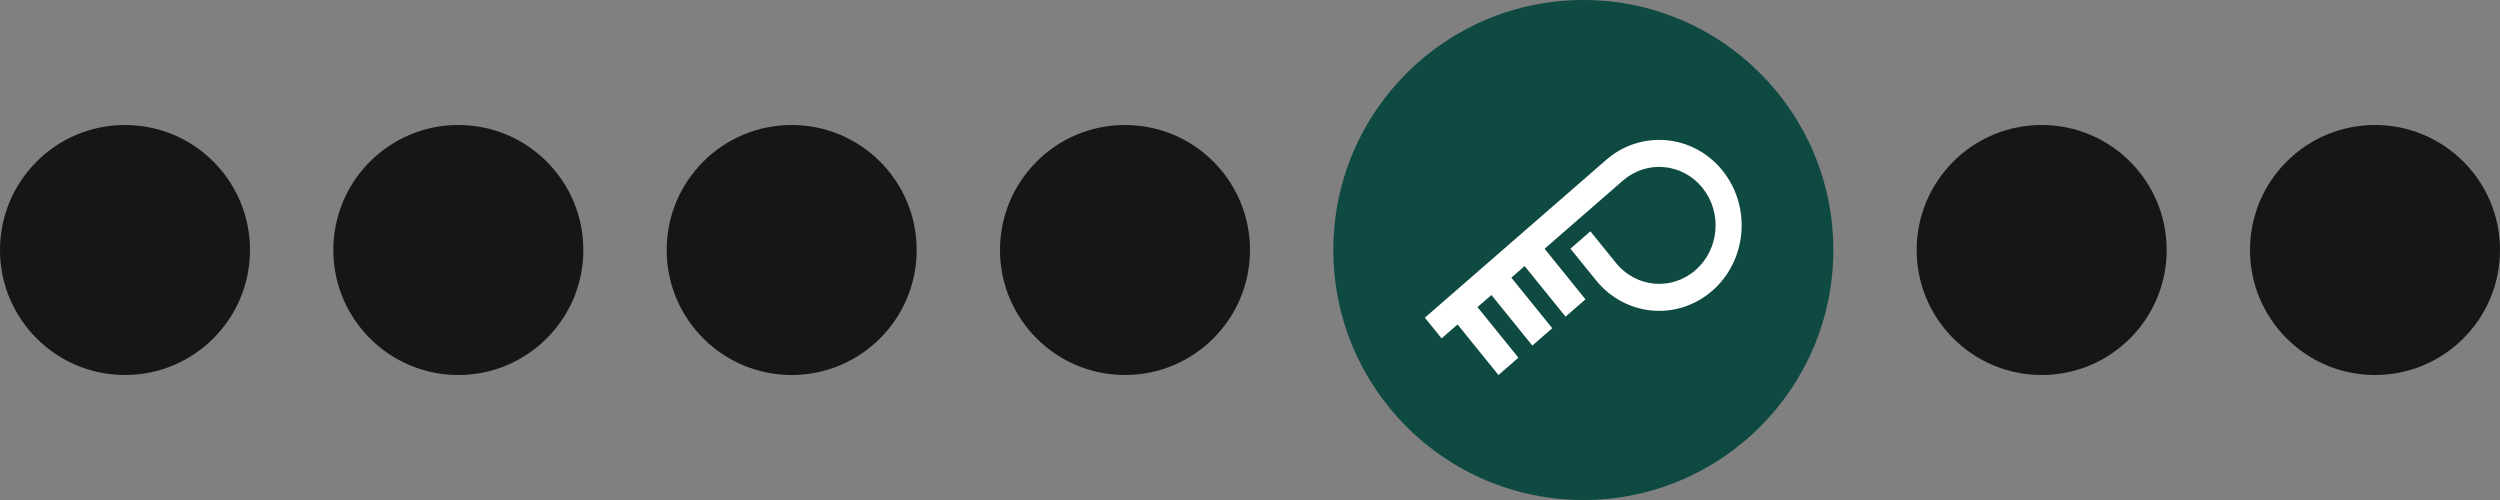
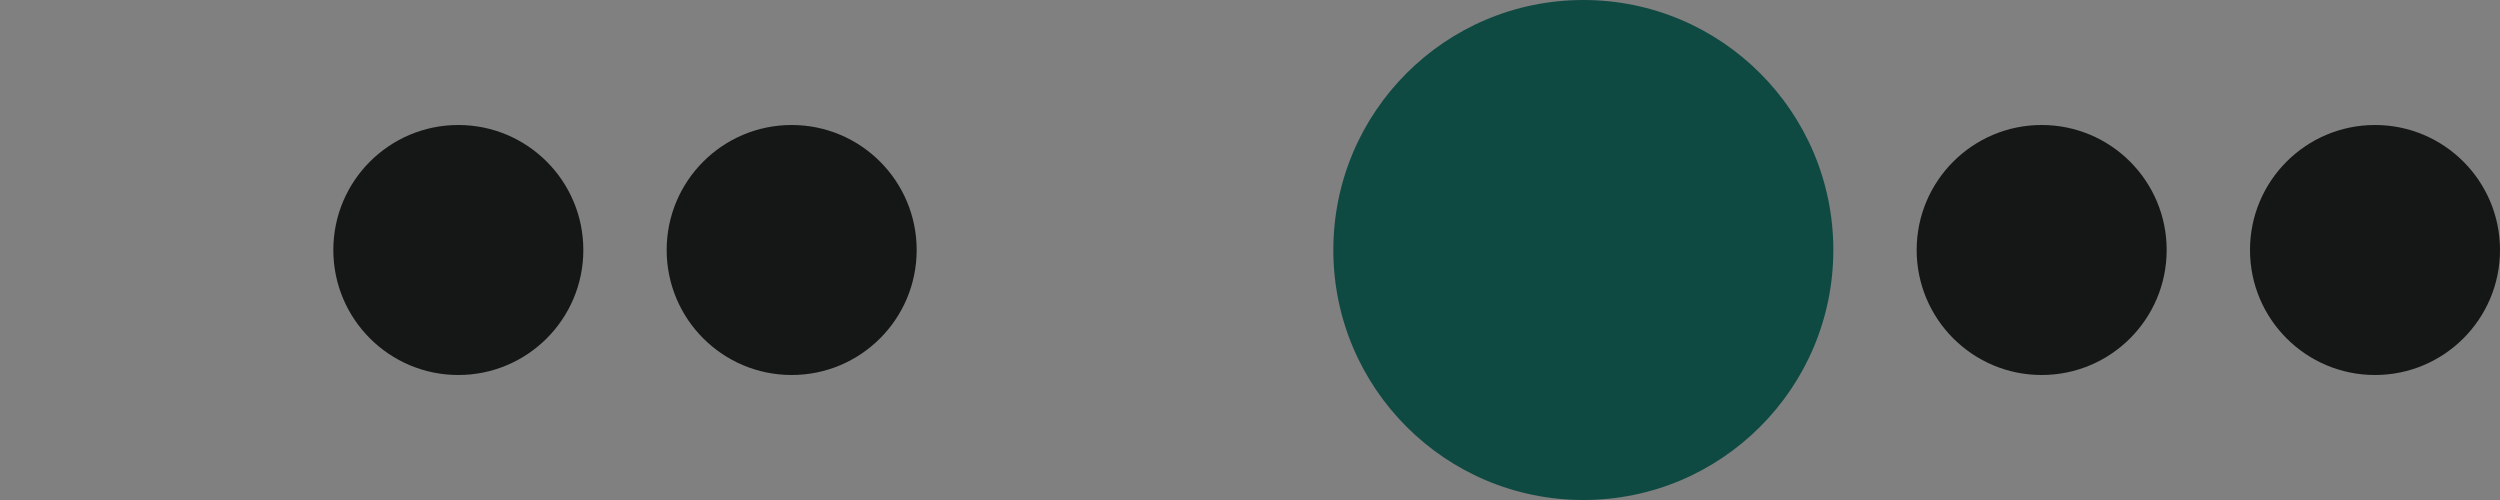
<svg xmlns="http://www.w3.org/2000/svg" width="150" height="30" viewBox="0 0 150 30" fill="none">
  <rect x="0" y="0" width="150" height="30" fill="#808080" stroke="none" />
-   <circle cx="7.5" cy="15" r="7.5" fill="#151616" />
  <circle cx="27.5" cy="15" r="7.5" fill="#151616" />
  <circle cx="47.5" cy="15" r="7.5" fill="#151616" />
-   <circle cx="67.5" cy="15" r="7.5" fill="#151616" />
  <circle cx="95" cy="15" r="15" fill="#0F4A42" />
  <g clip-path="url(#clip0_161_264)">
-     <path d="M103.341 10.223C101.588 8.057 98.462 7.773 96.373 9.591L85.492 19.061L86.496 20.302L87.454 19.468L89.908 22.501L91.104 21.46L88.65 18.427L89.485 17.7L91.939 20.733L93.135 19.693L90.681 16.66L91.479 15.965L93.933 18.998L95.129 17.958L92.675 14.925L97.377 10.833C98.806 9.589 100.945 9.783 102.144 11.266C103.346 12.752 103.16 14.963 101.727 16.21C100.293 17.457 98.162 17.263 96.959 15.777L95.423 13.879L94.227 14.92L95.763 16.819C97.52 18.99 100.637 19.272 102.731 17.45C104.826 15.628 105.098 12.396 103.341 10.224V10.223Z" fill="white" />
-   </g>
+     </g>
  <circle cx="122.5" cy="15" r="7.5" fill="#151616" />
  <circle cx="142.5" cy="15" r="7.5" fill="#151616" />
  <defs>
    <clipPath id="clip0_161_264">
      <rect width="19.5" height="15" fill="white" transform="translate(85 8)" />
    </clipPath>
  </defs>
</svg>